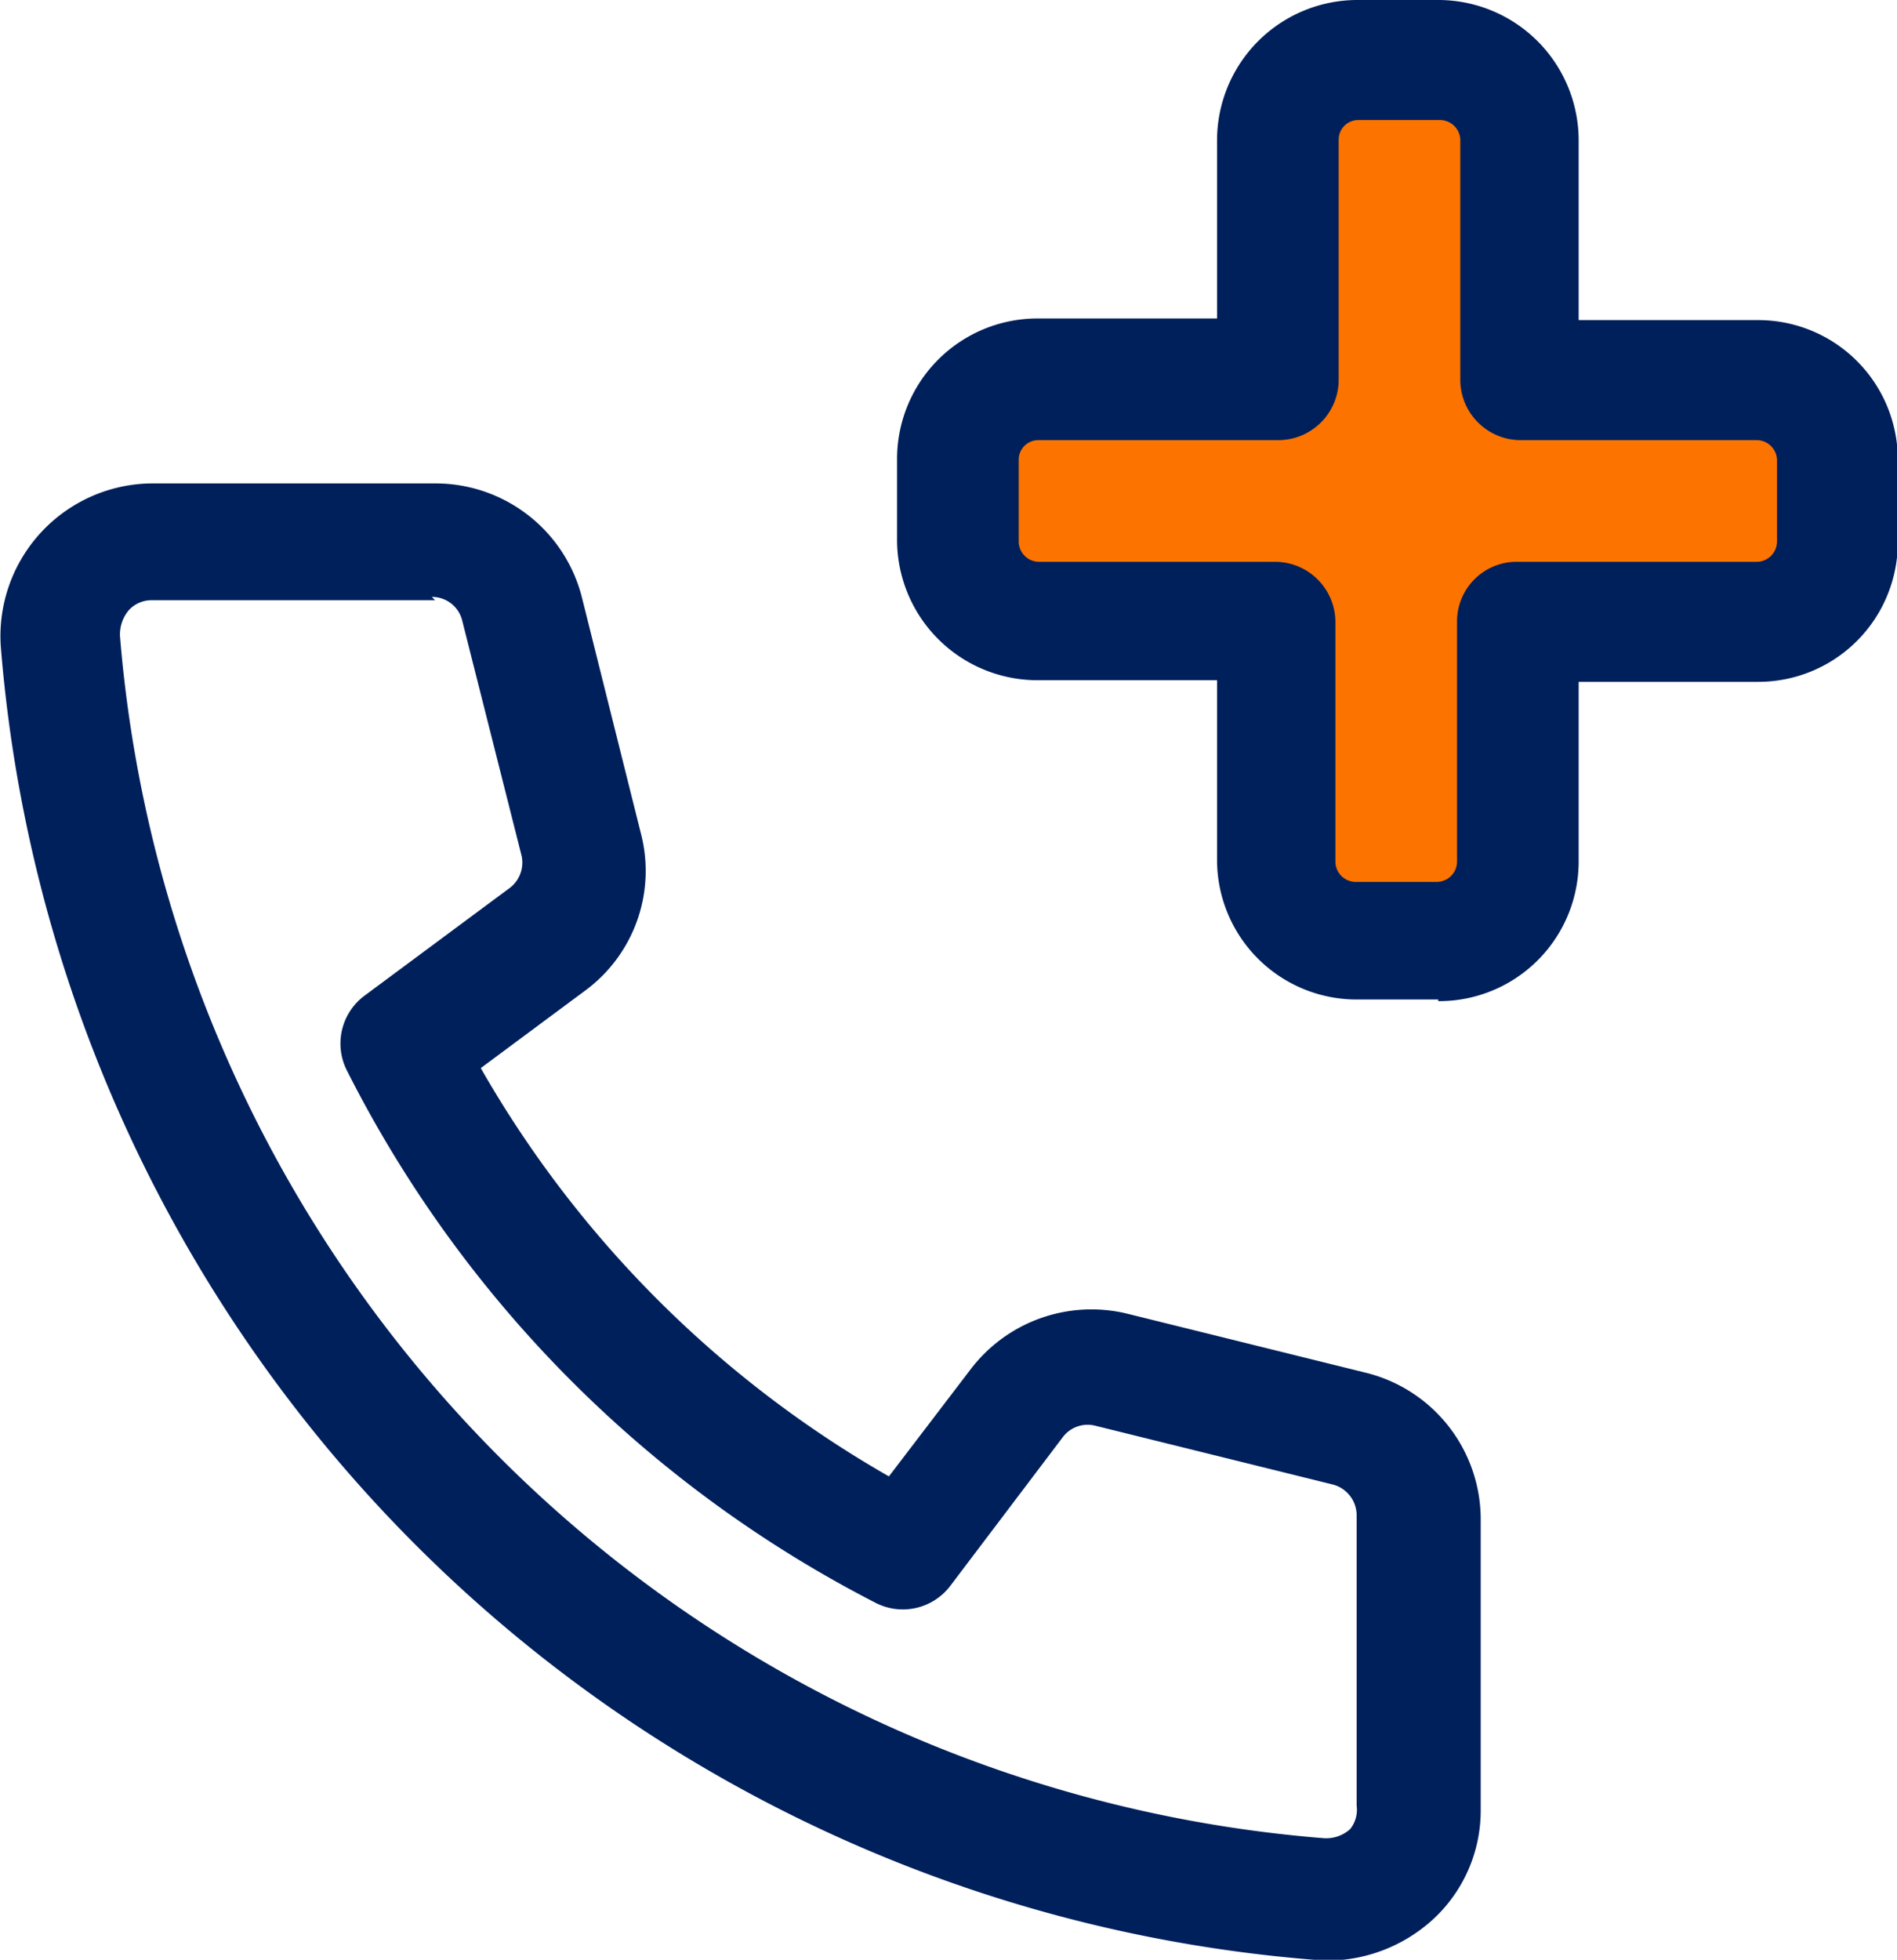
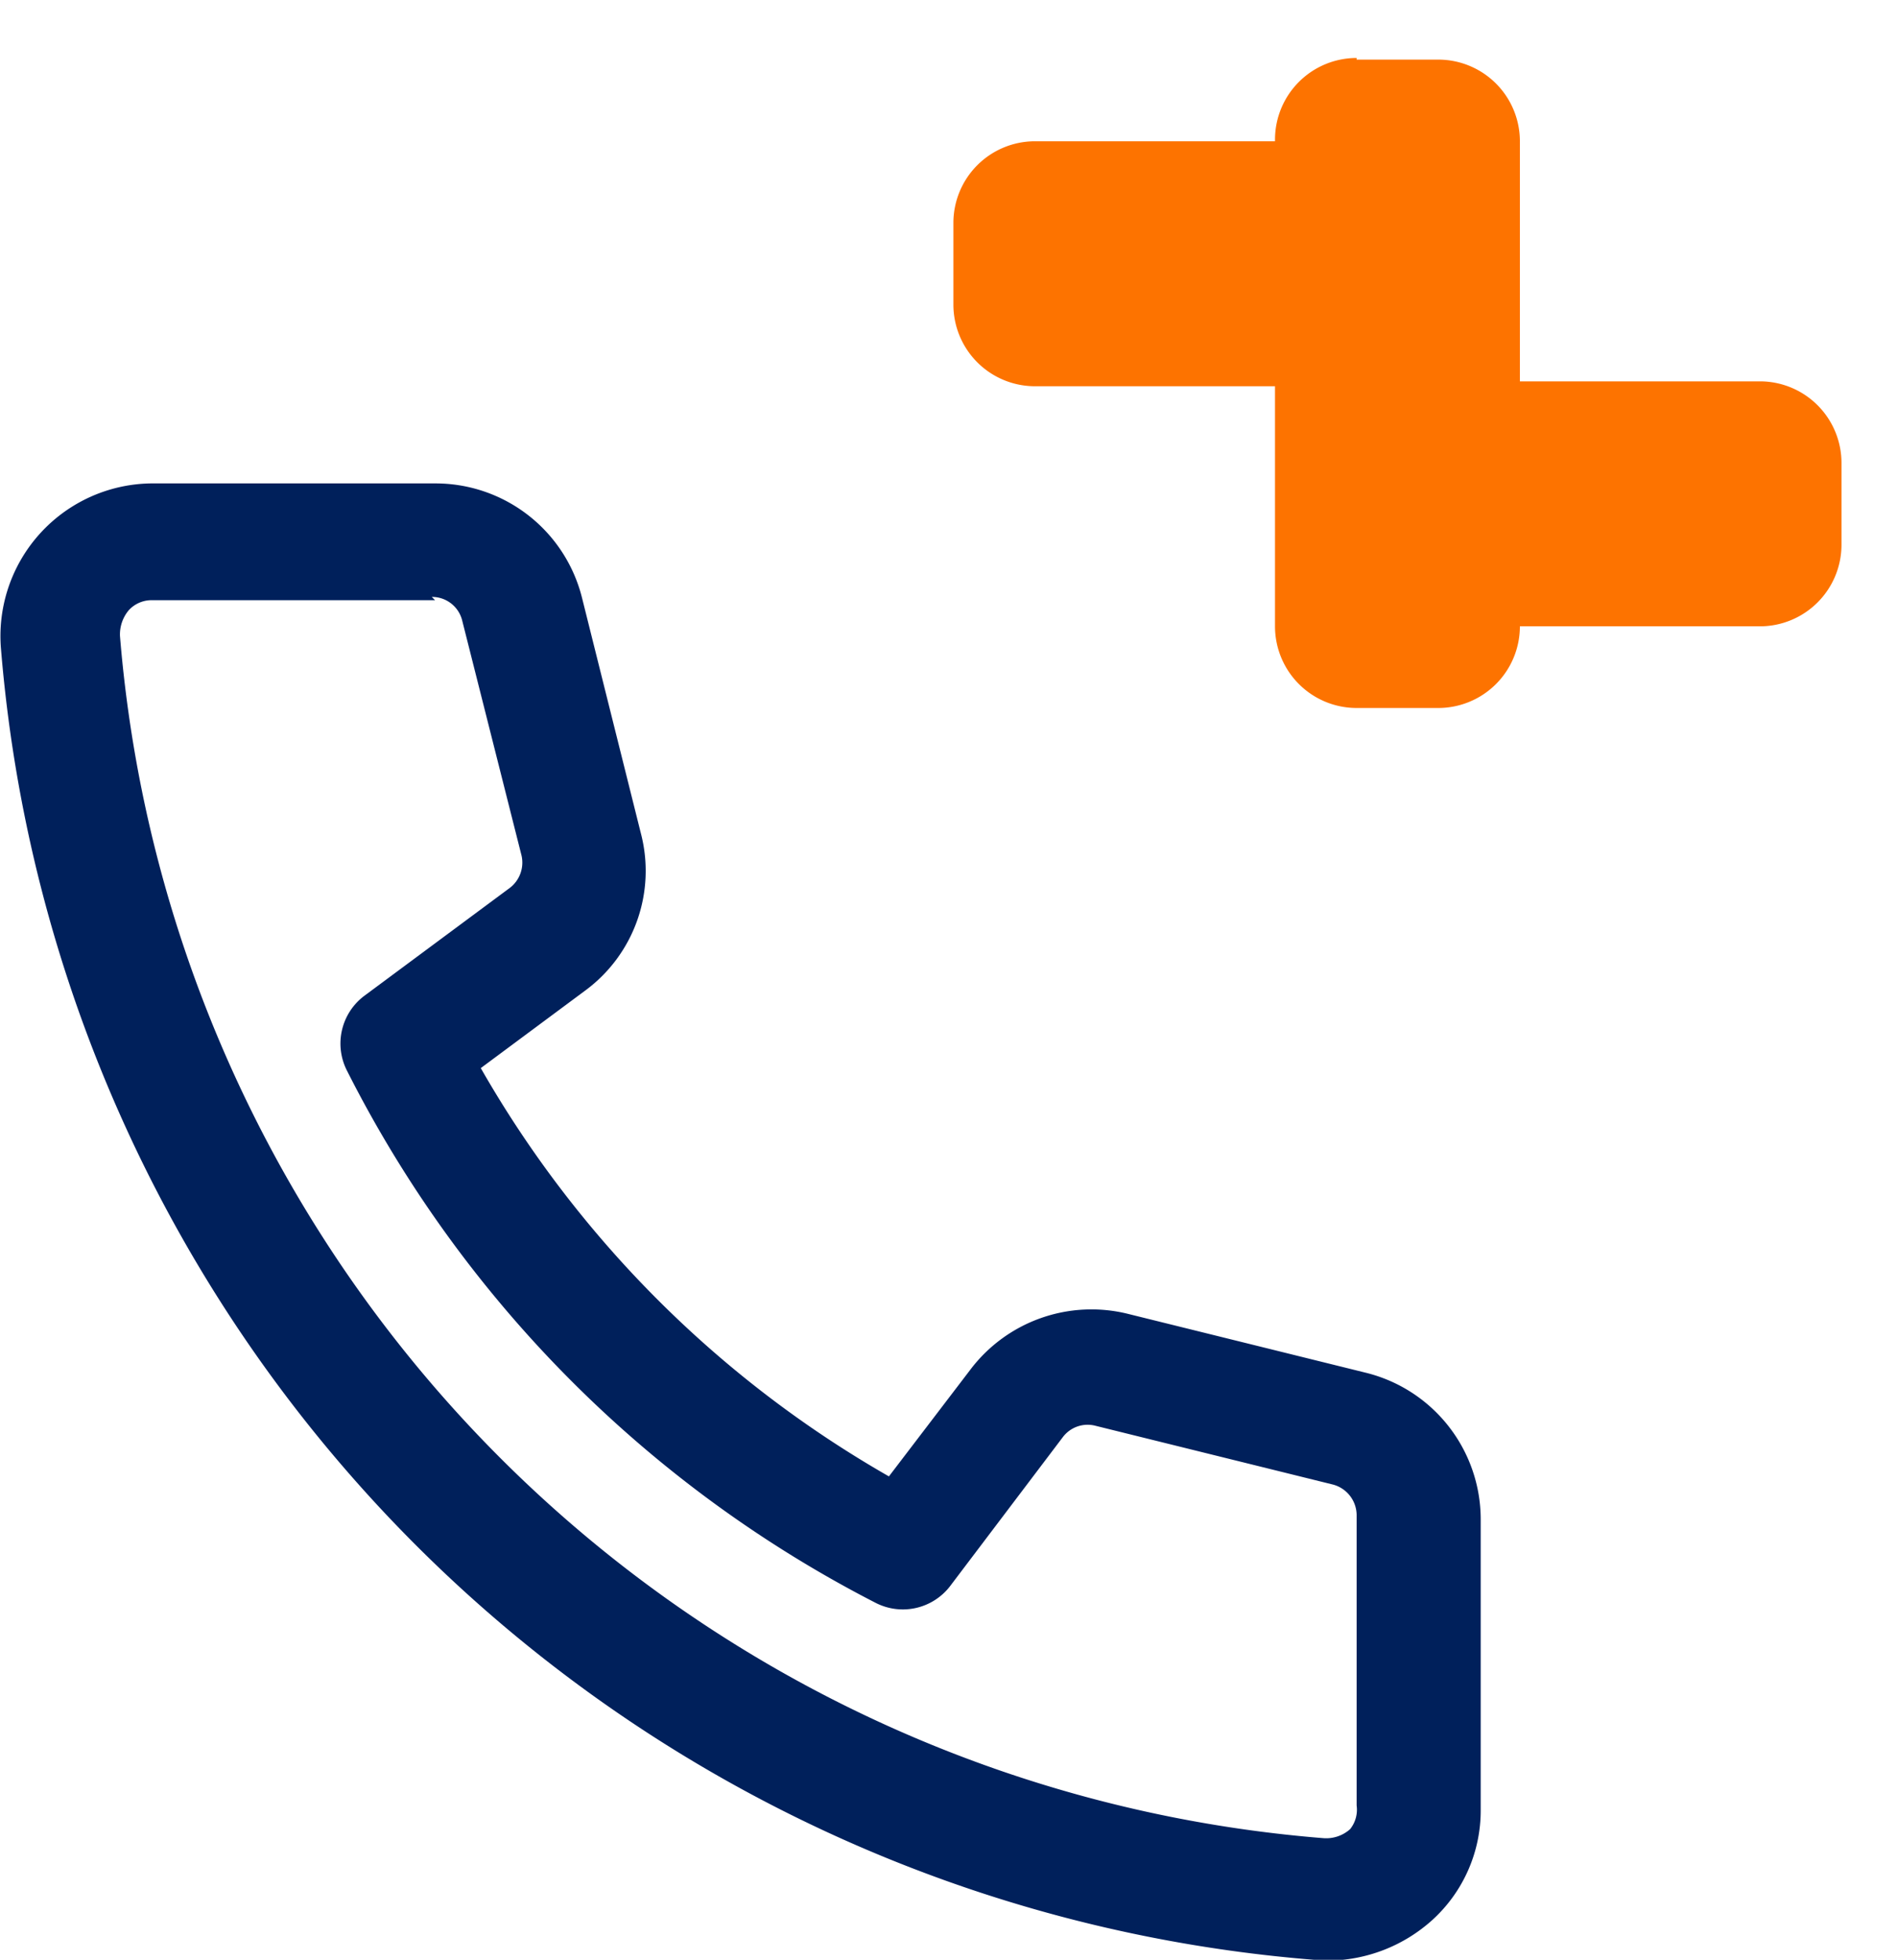
<svg xmlns="http://www.w3.org/2000/svg" id="Isolation_Mode" data-name="Isolation Mode" viewBox="0 0 23.24 24">
-   <path d="M303,410.62h1a1,1,0,0,1,1,1v2.94h2.94a1,1,0,0,1,1,1v1a1,1,0,0,1-1,1H305v2.94a1,1,0,0,1-1,1h-1a1,1,0,0,1-1-1v-2.94h-2.94a1,1,0,0,1-1-1v-1a1,1,0,0,1,1-1H302V411.6a1,1,0,0,1,1-1Zm0,0" transform="translate(-286.38 -409.89)" style="fill:#fd7300" />
+   <path d="M303,410.62h1a1,1,0,0,1,1,1v2.94h2.94a1,1,0,0,1,1,1v1a1,1,0,0,1-1,1H305a1,1,0,0,1-1,1h-1a1,1,0,0,1-1-1v-2.94h-2.94a1,1,0,0,1-1-1v-1a1,1,0,0,1,1-1H302V411.6a1,1,0,0,1,1-1Zm0,0" transform="translate(-286.38 -409.89)" style="fill:#fd7300" />
  <path d="M302.63,433.89h-.15a17.54,17.54,0,0,1-16.09-16.08,1.87,1.87,0,0,1,1.83-2l3.48,0a1.85,1.85,0,0,1,1.81,1.4l.72,2.88a1.82,1.82,0,0,1-.68,1.93l-1.28.95a13.44,13.44,0,0,0,5,5l1-1.31a1.86,1.86,0,0,1,1.93-.68l2.91.72a1.85,1.85,0,0,1,1.41,1.79v3.57a1.81,1.81,0,0,1-.59,1.34,1.93,1.93,0,0,1-1.29.5Zm-10.92-16.65-3.48,0a.38.38,0,0,0-.27.12.46.46,0,0,0-.11.32,16.08,16.08,0,0,0,14.74,14.72.44.44,0,0,0,.33-.11A.38.38,0,0,0,303,432v-3.56a.39.39,0,0,0-.29-.37l-2.91-.72a.38.38,0,0,0-.4.14l-1.37,1.81a.73.73,0,0,1-.92.22,14.85,14.85,0,0,1-6.48-6.52.73.73,0,0,1,.22-.92l1.78-1.32a.39.39,0,0,0,.14-.39l-.73-2.89a.38.38,0,0,0-.37-.28Zm0,0" transform="translate(-286.38 -409.89)" style="fill:#00205b" />
-   <path d="M304,422.13h-1a1.71,1.71,0,0,1-1.71-1.71v-2.2h-2.21a1.72,1.72,0,0,1-1.71-1.72v-1a1.72,1.72,0,0,1,1.71-1.71h2.21V411.6a1.72,1.72,0,0,1,1.71-1.71h1a1.72,1.72,0,0,1,1.72,1.71v2.21h2.2a1.71,1.71,0,0,1,1.71,1.71v1a1.71,1.71,0,0,1-1.71,1.72h-2.2v2.2a1.71,1.71,0,0,1-1.72,1.71Zm-4.9-6.85a.24.24,0,0,0-.24.24v1a.25.25,0,0,0,.24.25H302a.74.74,0,0,1,.74.73v2.94a.25.25,0,0,0,.24.25h1a.25.25,0,0,0,.25-.25v-2.94a.73.73,0,0,1,.73-.73h2.94a.25.25,0,0,0,.25-.25v-1a.25.25,0,0,0-.25-.24H305a.74.74,0,0,1-.73-.74V411.6a.25.25,0,0,0-.25-.24h-1a.24.24,0,0,0-.24.24v2.94a.74.74,0,0,1-.74.74Zm0,0" transform="translate(-286.38 -409.89)" style="fill:#00205b" />
</svg>